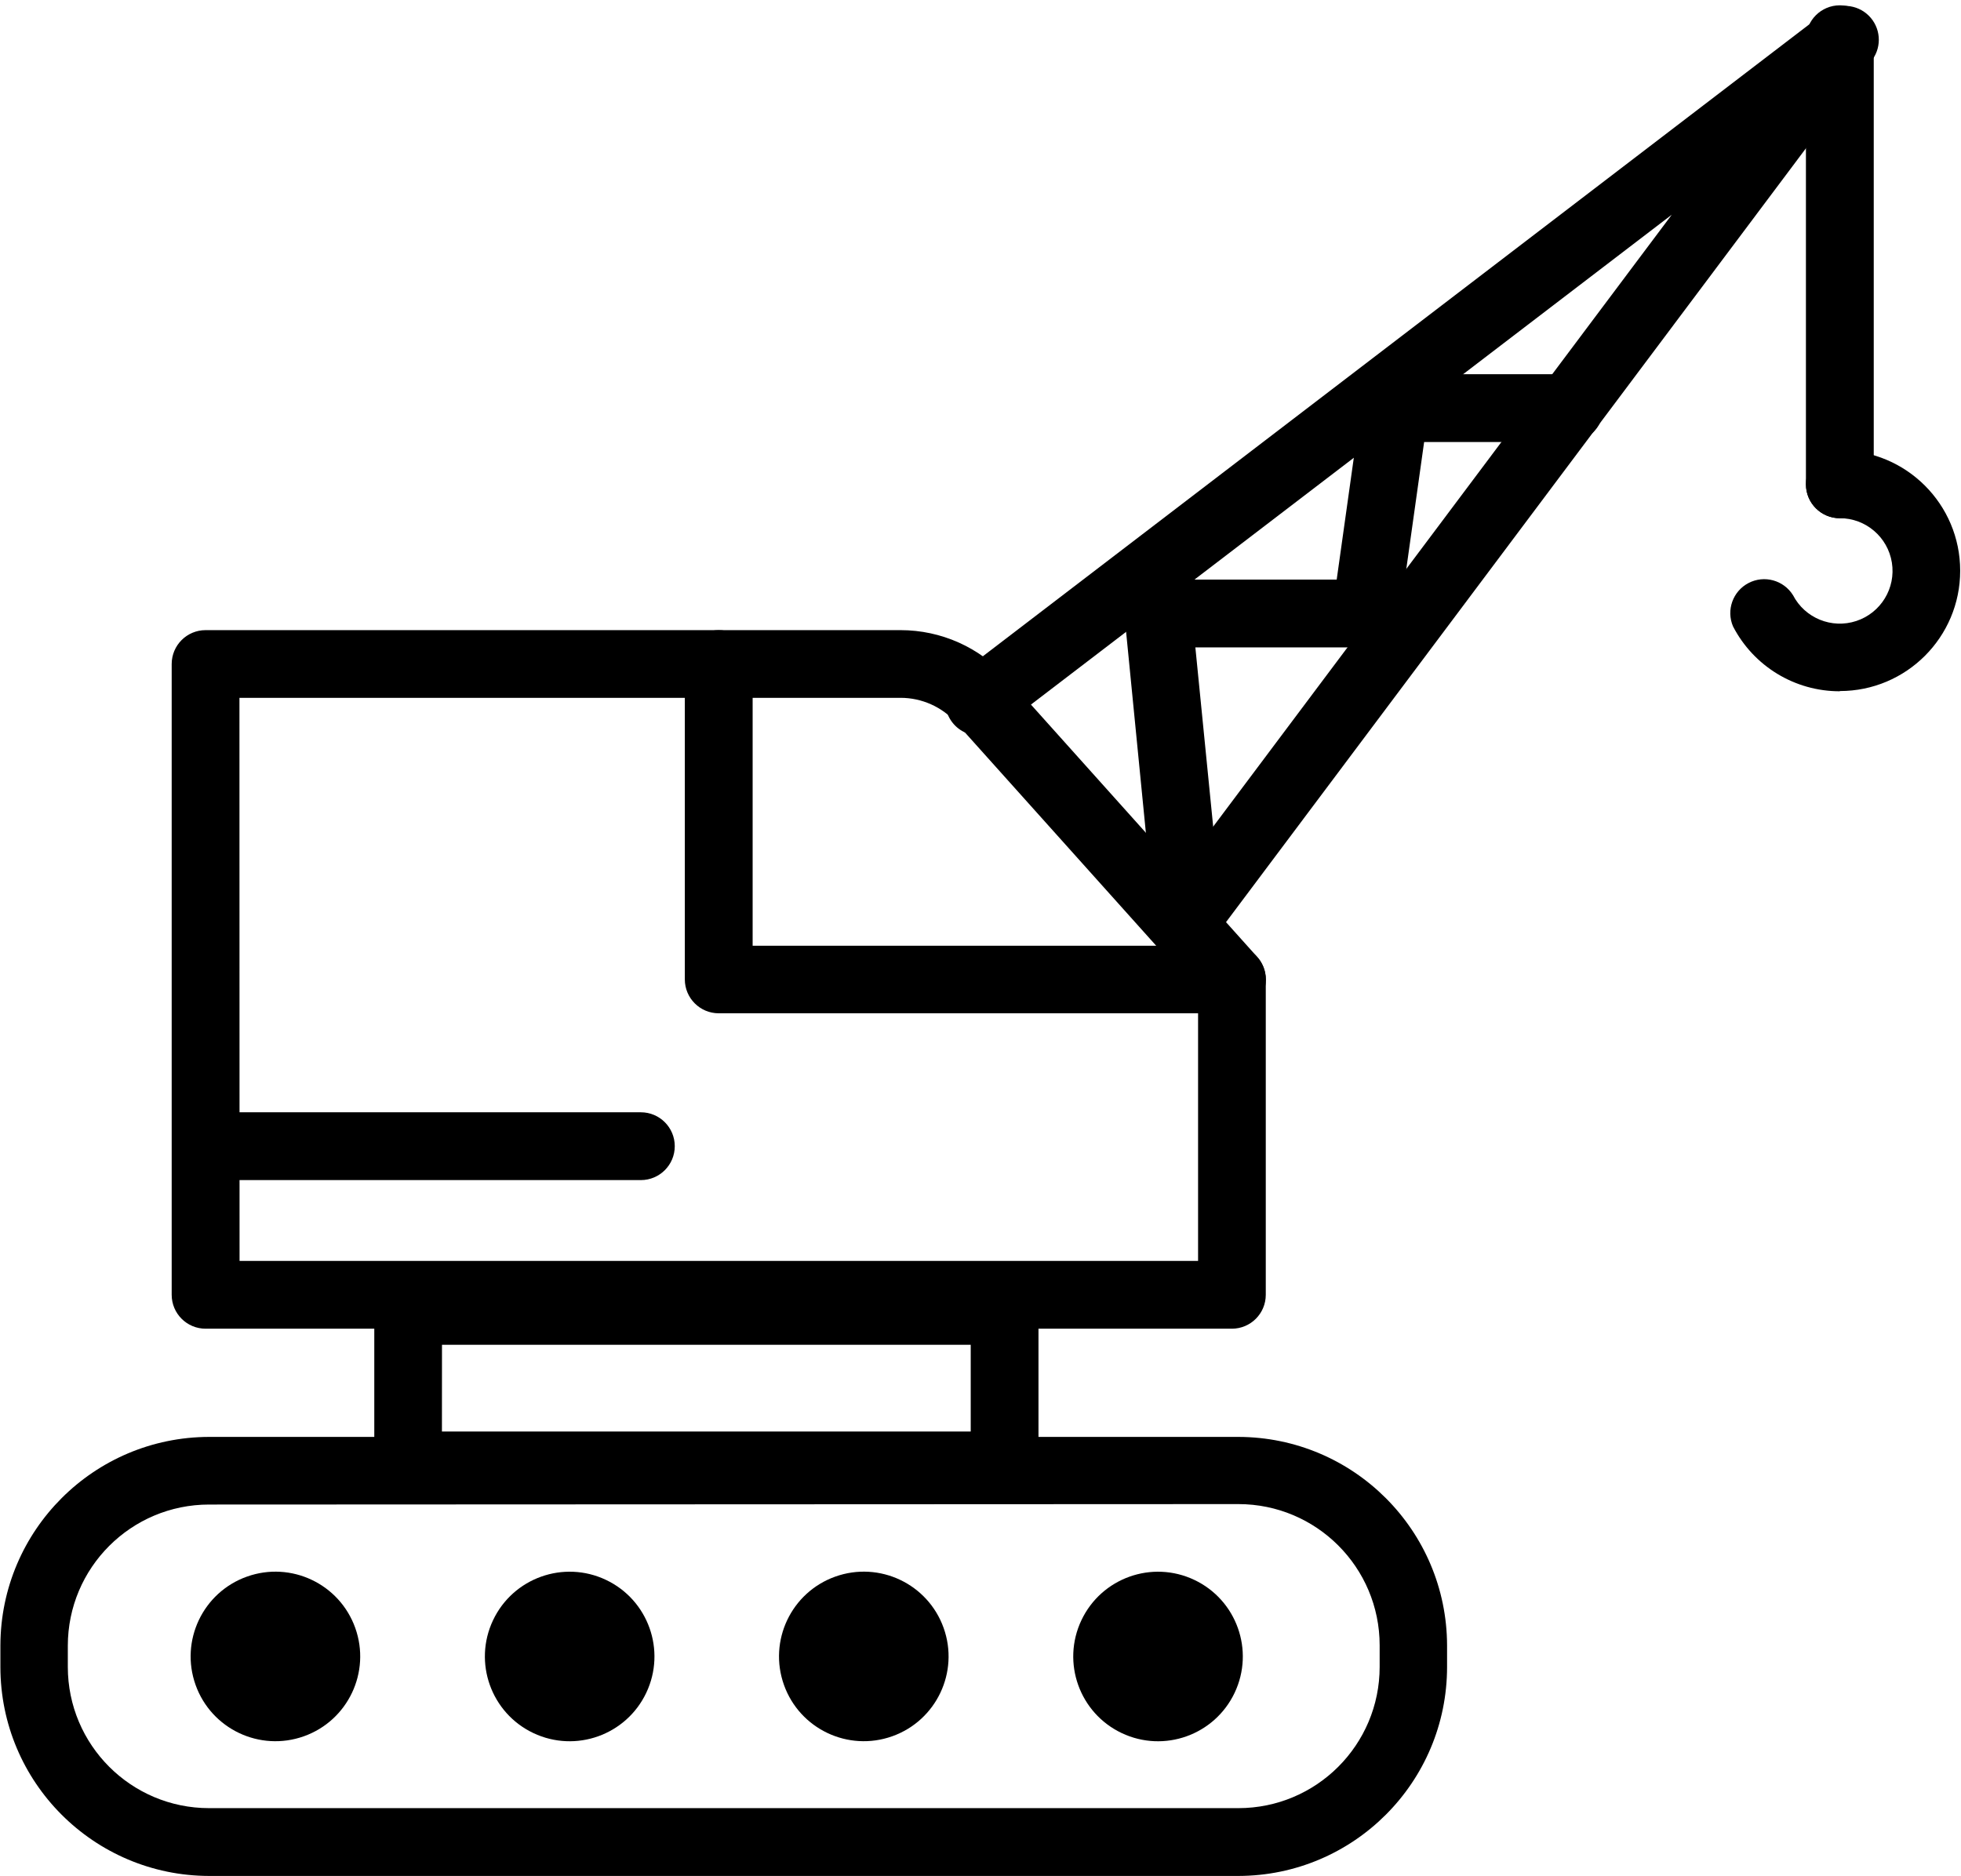
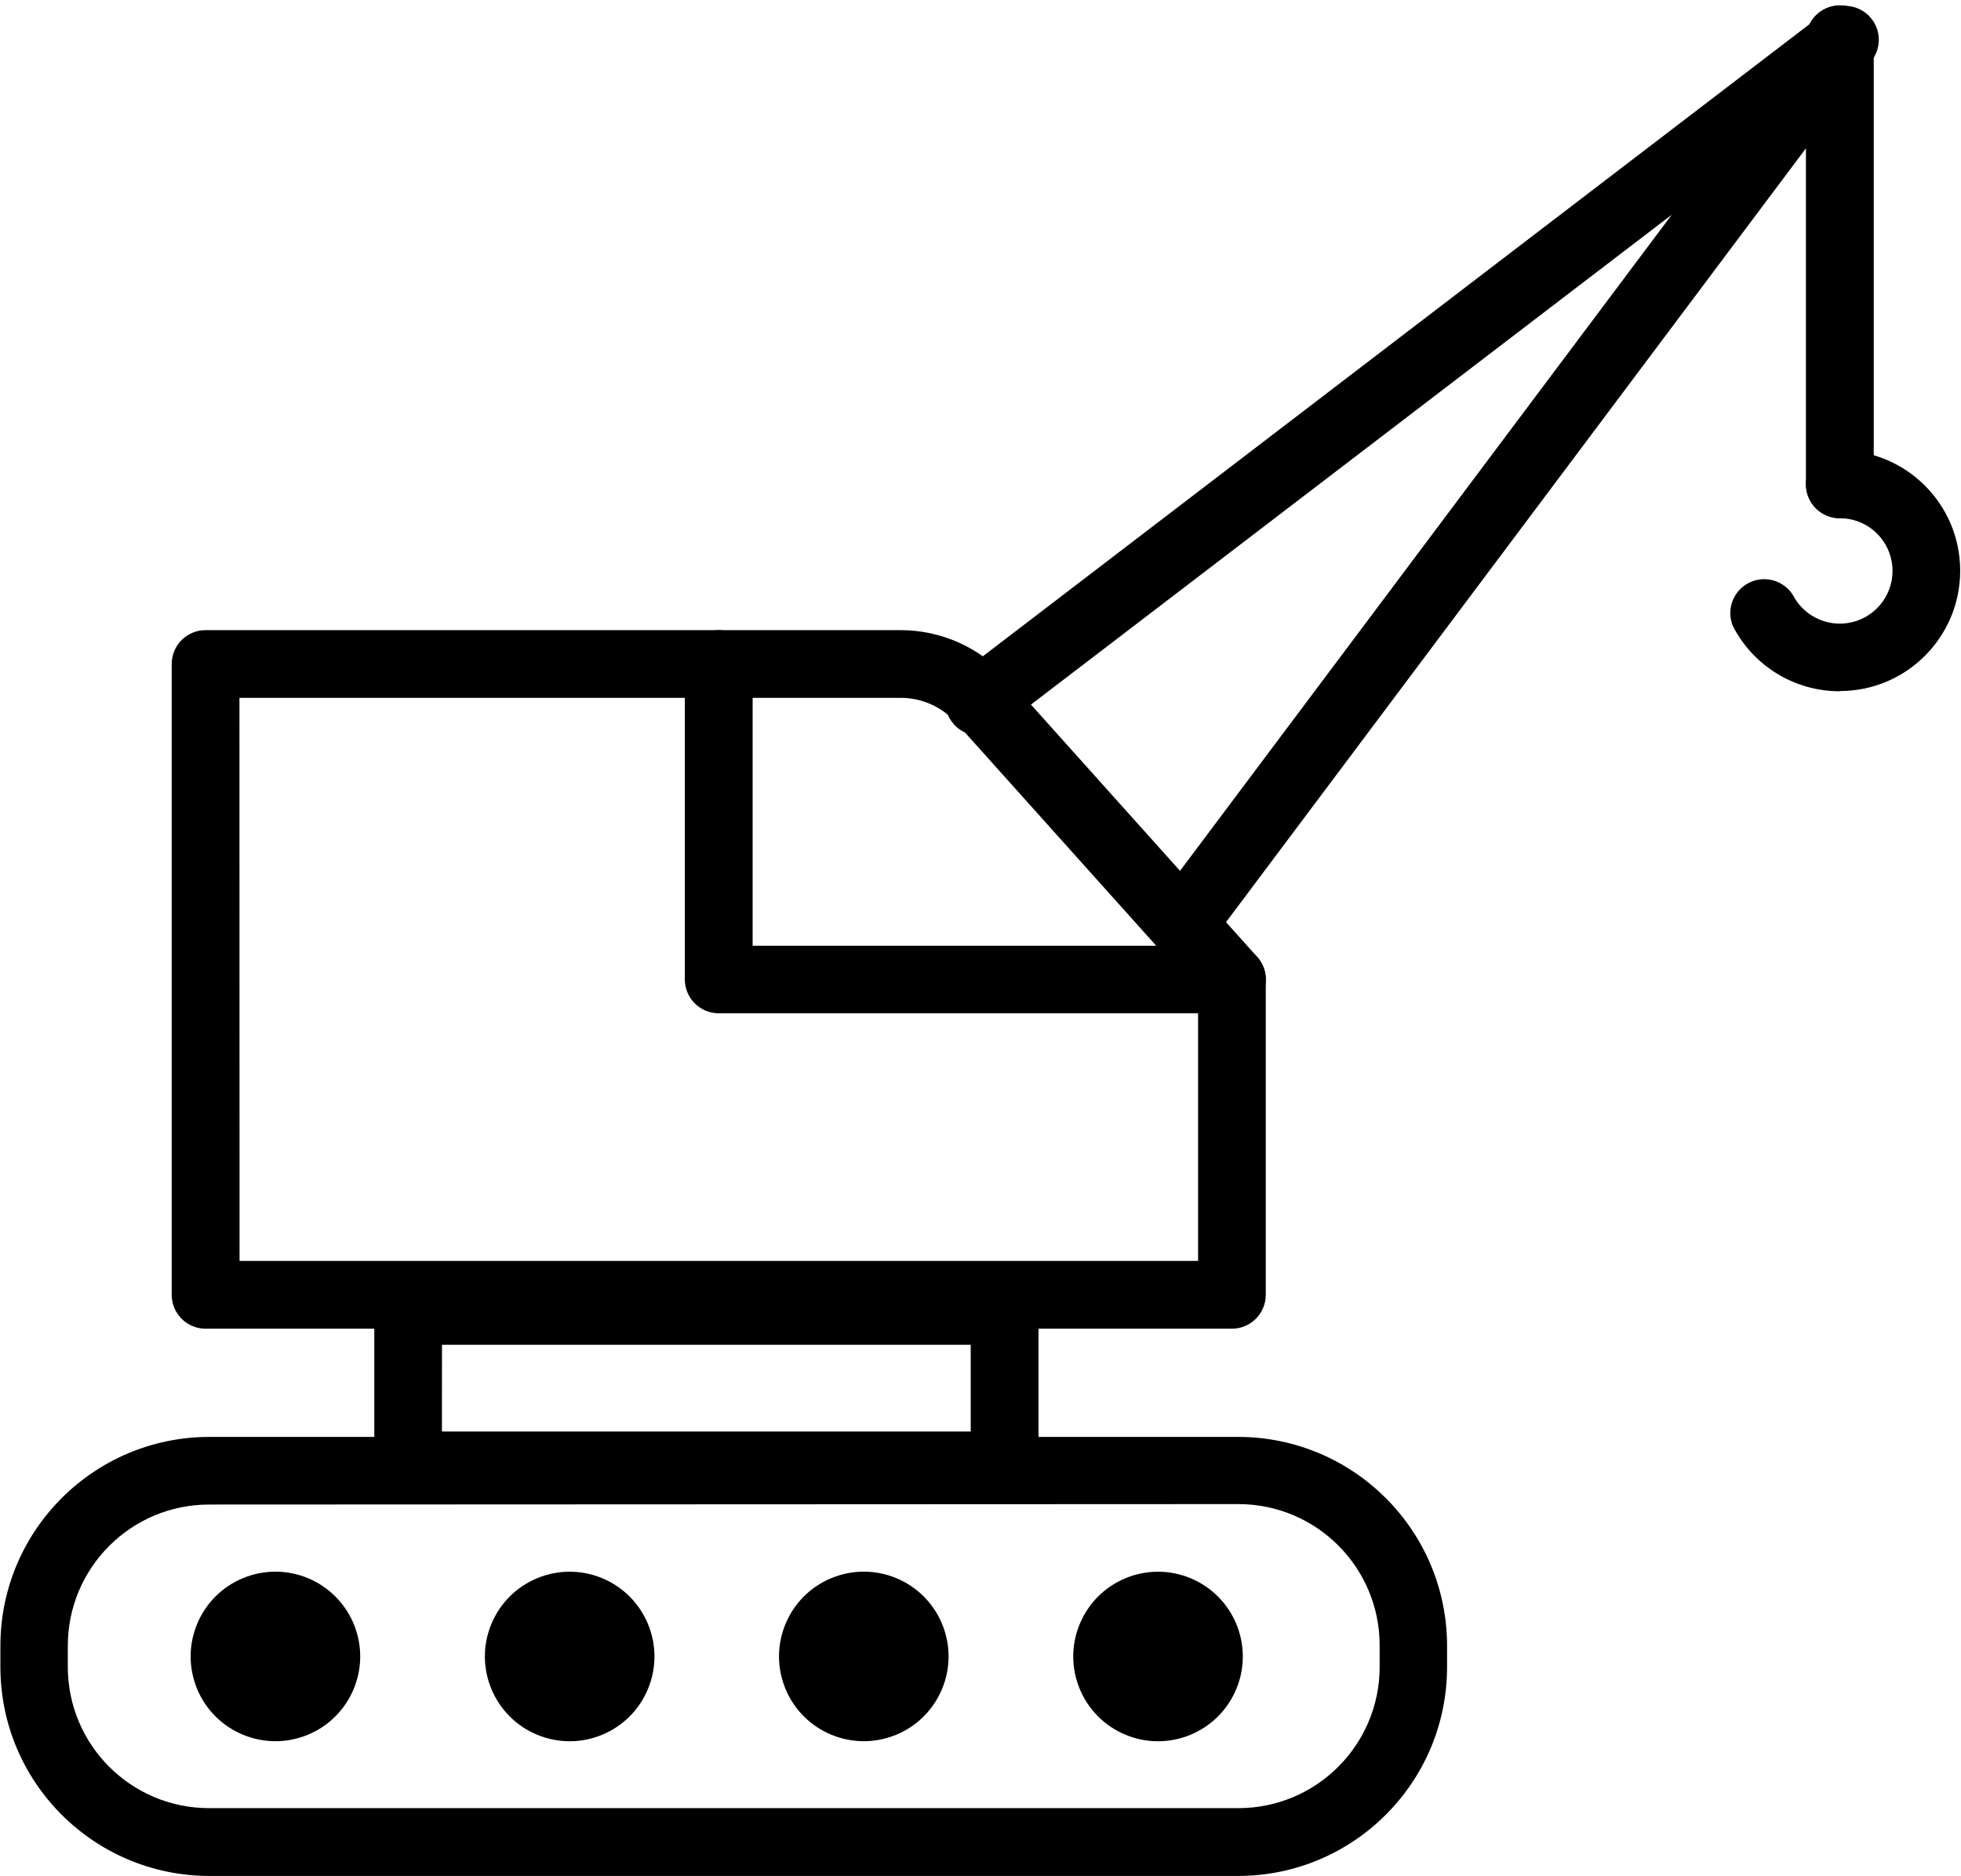
<svg xmlns="http://www.w3.org/2000/svg" viewBox="0 0 347 332" version="1.1" x="0px" y="0px">
  <title>Robotics and Automation-17</title>
  <desc>Created with Sketch.</desc>
  <g stroke="none" stroke-width="1" fill="none" fill-rule="evenodd">
    <g fill="#000000" fill-rule="nonzero">
      <path d="M219.13,332 L37,332 C16.593,331.961 0.07,315.407 0.07,295 L0.07,291.19 C0.131,270.826 16.636,254.338 37,254.3 L219.13,254.3 C239.51,254.339 256.021,270.85 256.06,291.23 L256.06,295 C256.06,315.407 239.537,331.961 219.13,332 Z M37,266.27 C23.193,266.27 12,277.463 12,291.27 L12,295 C12,308.807 23.193,320 37,320 L219.13,320 C232.937,320 244.13,308.807 244.13,295 L244.13,291.19 C244.13,277.383 232.937,266.19 219.13,266.19 L37,266.27 Z" />
      <circle transform="translate(48.736, 293.152) rotate(-19.64) translate(-48.736, -293.152) " cx="48.736" cy="293.152" r="15" />
      <circle transform="translate(204.914, 293.161) rotate(-64.64) translate(-204.914, -293.161) " cx="204.914" cy="293.161" r="15" />
      <circle transform="translate(152.849, 293.15) rotate(-19.64) translate(-152.849, -293.15) " cx="152.849" cy="293.15" r="15" />
      <circle transform="translate(100.803, 293.159) rotate(-64.64) translate(-100.803, -293.159) " cx="100.803" cy="293.159" r="15" />
      <path d="M177.76,265.35 L72.23,265.35 C68.916,265.35 66.23,262.664 66.23,259.35 L66.23,232 C66.23,228.686 68.916,226 72.23,226 L177.76,226 C181.074,226 183.76,228.686 183.76,232 L183.76,259.37 C183.749,262.676 181.066,265.35 177.76,265.35 Z M78.2,253.35 L171.77,253.35 L171.77,238 L78.21,238 L78.2,253.35 Z" />
      <path d="M218,235.15 L36.38,235.15 C33.066,235.15 30.38,232.464 30.38,229.15 L30.38,117.52 C30.38,114.206 33.066,111.52 36.38,111.52 L159.38,111.52 C166.526,111.525 173.334,114.564 178.11,119.88 L222.45,169.34 C223.435,170.44 223.979,171.864 223.98,173.34 L223.98,229.16 C223.975,232.462 221.302,235.139 218,235.15 Z M42.39,223.15 L212,223.15 L212,175.64 L169.19,127.89 C166.688,125.1 163.118,123.504 159.37,123.5 L42.37,123.5 L42.39,223.15 Z" />
      <path d="M218,179.33 L127.18,179.33 C123.866,179.33 121.18,176.644 121.18,173.33 L121.18,117.52 C121.18,114.206 123.866,111.52 127.18,111.52 C130.494,111.52 133.18,114.206 133.18,117.52 L133.18,167.37 L218,167.37 C221.314,167.37 224,170.056 224,173.37 C224,176.684 221.314,179.37 218,179.37 L218,179.33 Z" />
      <path d="M209.18,169.52 C206.939,169.491 204.902,168.215 203.897,166.213 C202.891,164.21 203.085,161.814 204.4,160 L295.82,38 L177.27,128.64 C175.592,130.149 173.208,130.588 171.102,129.777 C168.996,128.966 167.524,127.041 167.291,124.796 C167.058,122.551 168.105,120.366 170,119.14 L322.91,2.2 C325.289,0.456 328.584,0.7 330.68,2.776 C332.776,4.852 333.051,8.144 331.33,10.54 L214,167.13 C212.861,168.643 211.074,169.529 209.18,169.52 Z" />
-       <path d="M209.62,162 C206.55,161.99 203.982,159.664 203.67,156.61 L199,109.14 C198.839,107.452 199.399,105.776 200.542,104.524 C201.686,103.272 203.305,102.562 205,102.57 L236.53,102.57 L240.91,71.38 C241.332,68.432 243.852,66.24 246.83,66.23 L277.71,66.23 C279.854,66.23 281.834,67.374 282.906,69.23 C283.978,71.086 283.978,73.374 282.906,75.23 C281.834,77.086 279.854,78.23 277.71,78.23 L252,78.23 L247.62,109.42 C247.198,112.368 244.678,114.56 241.7,114.57 L211.52,114.57 L215.58,155.42 C215.894,158.703 213.5,161.623 210.22,161.96 L209.62,162 Z" />
      <path d="M325.56,91.72 C322.246,91.72 319.56,89.034 319.56,85.72 L319.56,6.94 C319.56,3.626 322.246,0.94 325.56,0.94 C328.874,0.94 331.56,3.626 331.56,6.94 L331.56,85.73 C331.554,89.04 328.87,91.72 325.56,91.72 Z" />
      <path d="M325.56,122.34 C317.608,122.353 310.314,117.923 306.66,110.86 C305.428,107.977 306.624,104.631 309.405,103.182 C312.185,101.733 315.612,102.669 317.27,105.33 C319.376,109.398 324.125,111.335 328.475,109.901 C332.826,108.467 335.493,104.087 334.768,99.564 C334.043,95.04 330.141,91.712 325.56,91.71 C322.246,91.71 319.56,89.024 319.56,85.71 C319.56,82.396 322.246,79.71 325.56,79.71 C337.321,79.71 346.855,89.244 346.855,101.005 C346.855,112.766 337.321,122.3 325.56,122.3 L325.56,122.34 Z" />
-       <path d="M113.4,208.85 L36.4,208.85 C33.086,208.85 30.4,206.164 30.4,202.85 C30.4,199.536 33.086,196.85 36.4,196.85 L113.4,196.85 C116.714,196.85 119.4,199.536 119.4,202.85 C119.4,206.164 116.714,208.85 113.4,208.85 Z" />
    </g>
  </g>
</svg>